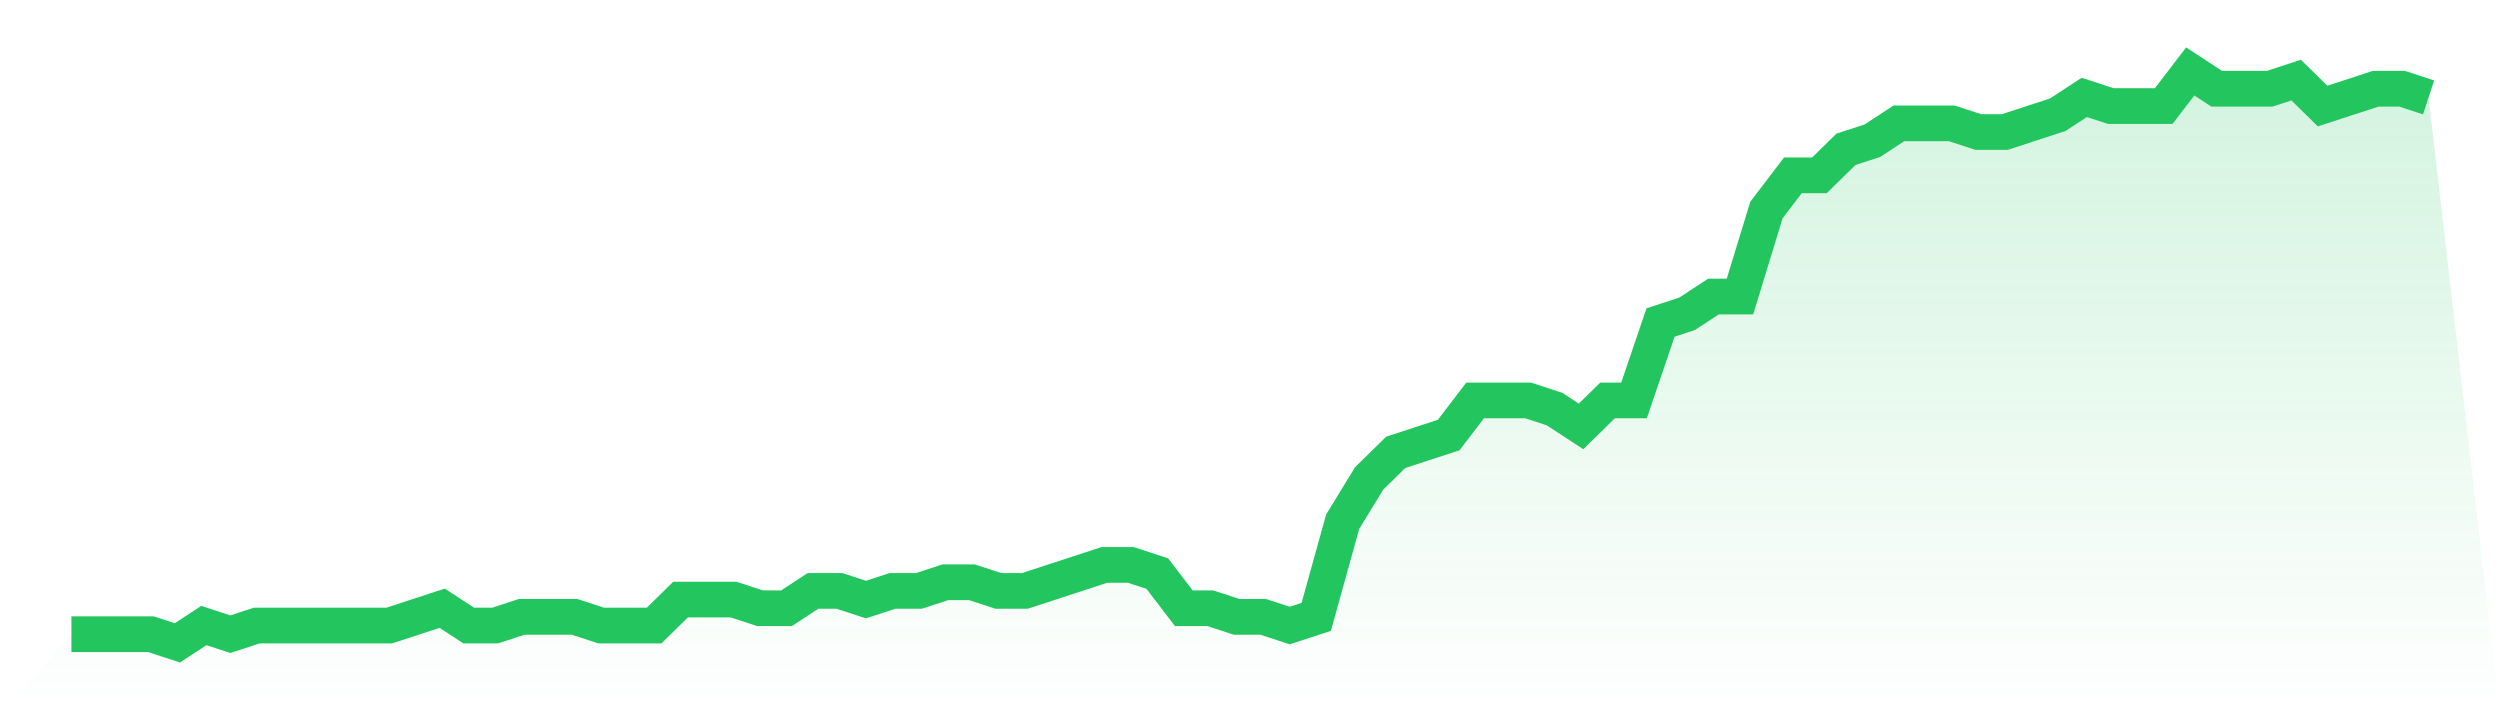
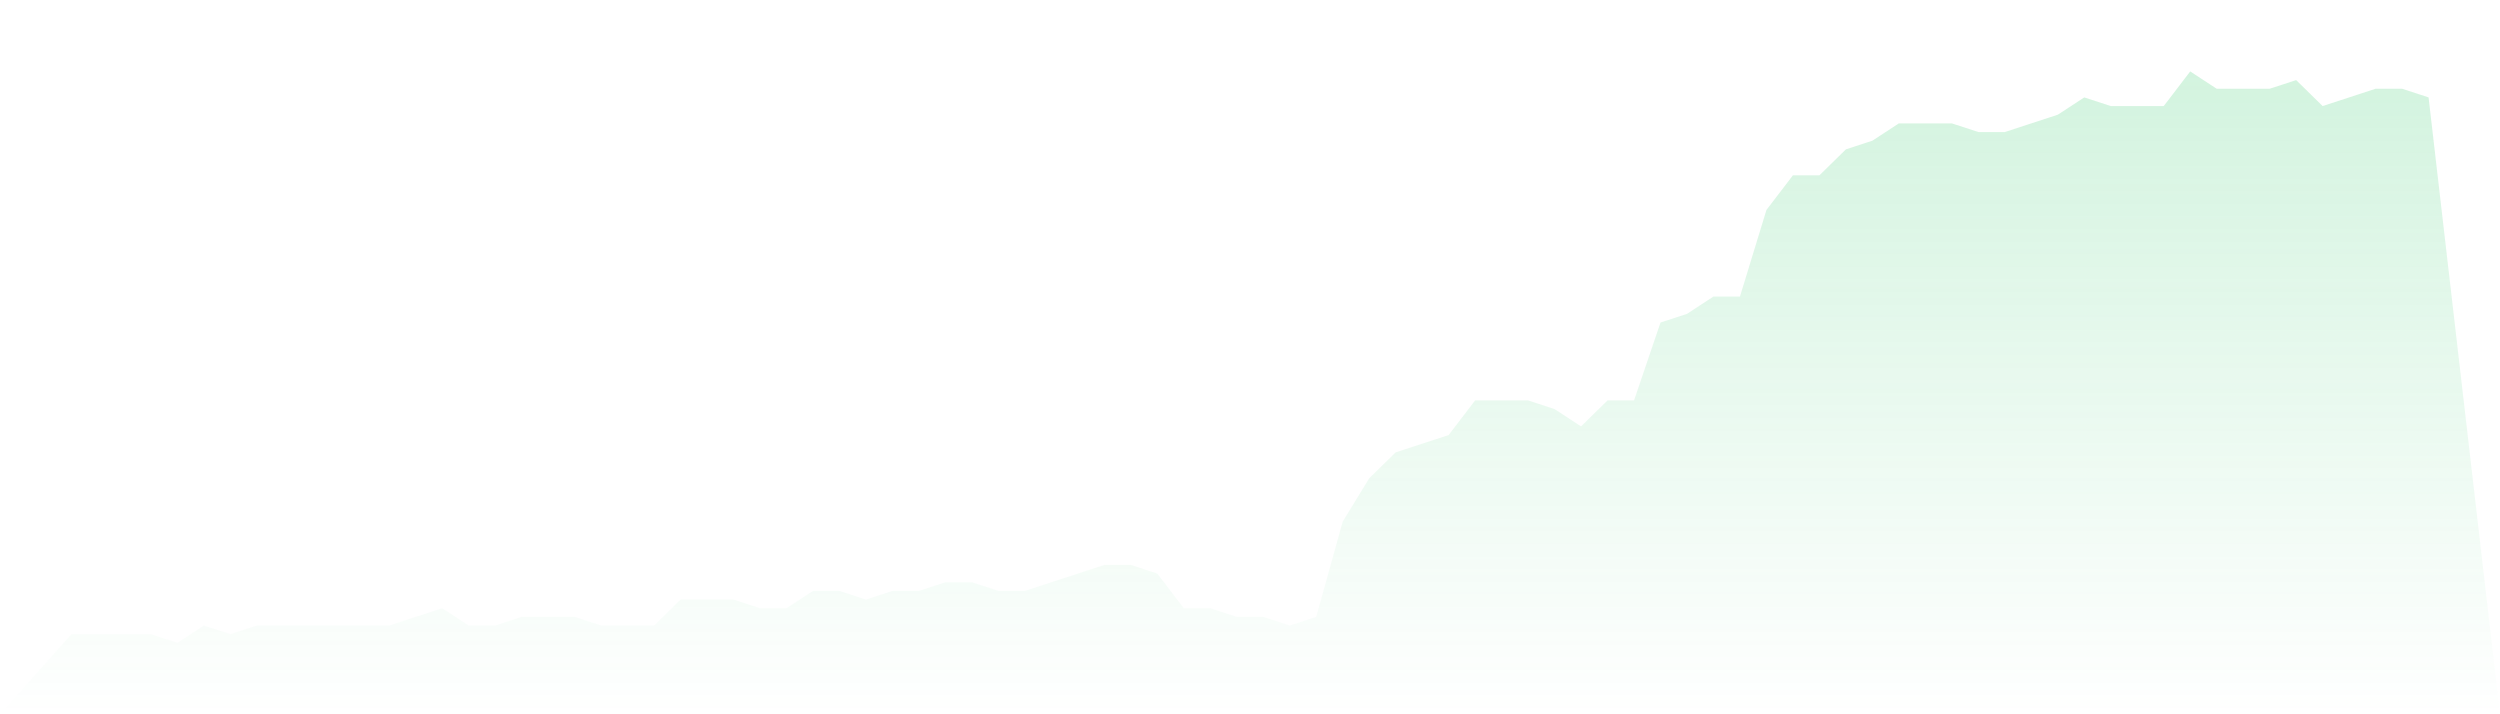
<svg xmlns="http://www.w3.org/2000/svg" viewBox="0 0 140 40">
  <defs>
    <linearGradient id="gradient" x1="0" x2="0" y1="0" y2="1">
      <stop offset="0%" stop-color="#22c55e" stop-opacity="0.2" />
      <stop offset="100%" stop-color="#22c55e" stop-opacity="0" />
    </linearGradient>
  </defs>
  <path d="M4,35.515 L4,35.515 L5.483,35.515 L6.966,35.515 L8.449,35.515 L9.933,36 L11.416,35.03 L12.899,35.515 L14.382,35.03 L15.865,35.03 L17.348,35.03 L18.831,35.03 L20.315,35.03 L21.798,35.03 L23.281,34.545 L24.764,34.061 L26.247,35.03 L27.73,35.03 L29.213,34.545 L30.697,34.545 L32.18,34.545 L33.663,35.03 L35.146,35.03 L36.629,35.03 L38.112,33.576 L39.596,33.576 L41.079,33.576 L42.562,34.061 L44.045,34.061 L45.528,33.091 L47.011,33.091 L48.494,33.576 L49.978,33.091 L51.461,33.091 L52.944,32.606 L54.427,32.606 L55.91,33.091 L57.393,33.091 L58.876,32.606 L60.36,32.121 L61.843,31.636 L63.326,31.636 L64.809,32.121 L66.292,34.061 L67.775,34.061 L69.258,34.545 L70.742,34.545 L72.225,35.03 L73.708,34.545 L75.191,29.212 L76.674,26.788 L78.157,25.333 L79.64,24.848 L81.124,24.364 L82.607,22.424 L84.09,22.424 L85.573,22.424 L87.056,22.909 L88.539,23.879 L90.022,22.424 L91.506,22.424 L92.989,18.061 L94.472,17.576 L95.955,16.606 L97.438,16.606 L98.921,11.758 L100.404,9.818 L101.888,9.818 L103.371,8.364 L104.854,7.879 L106.337,6.909 L107.82,6.909 L109.303,6.909 L110.787,7.394 L112.27,7.394 L113.753,6.909 L115.236,6.424 L116.719,5.455 L118.202,5.939 L119.685,5.939 L121.169,5.939 L122.652,4 L124.135,4.97 L125.618,4.97 L127.101,4.97 L128.584,4.485 L130.067,5.939 L131.551,5.455 L133.034,4.97 L134.517,4.97 L136,5.455 L140,40 L0,40 z" fill="url(#gradient)" />
-   <path d="M4,35.515 L4,35.515 L5.483,35.515 L6.966,35.515 L8.449,35.515 L9.933,36 L11.416,35.03 L12.899,35.515 L14.382,35.03 L15.865,35.03 L17.348,35.03 L18.831,35.03 L20.315,35.03 L21.798,35.03 L23.281,34.545 L24.764,34.061 L26.247,35.03 L27.73,35.03 L29.213,34.545 L30.697,34.545 L32.18,34.545 L33.663,35.03 L35.146,35.03 L36.629,35.03 L38.112,33.576 L39.596,33.576 L41.079,33.576 L42.562,34.061 L44.045,34.061 L45.528,33.091 L47.011,33.091 L48.494,33.576 L49.978,33.091 L51.461,33.091 L52.944,32.606 L54.427,32.606 L55.91,33.091 L57.393,33.091 L58.876,32.606 L60.36,32.121 L61.843,31.636 L63.326,31.636 L64.809,32.121 L66.292,34.061 L67.775,34.061 L69.258,34.545 L70.742,34.545 L72.225,35.03 L73.708,34.545 L75.191,29.212 L76.674,26.788 L78.157,25.333 L79.64,24.848 L81.124,24.364 L82.607,22.424 L84.09,22.424 L85.573,22.424 L87.056,22.909 L88.539,23.879 L90.022,22.424 L91.506,22.424 L92.989,18.061 L94.472,17.576 L95.955,16.606 L97.438,16.606 L98.921,11.758 L100.404,9.818 L101.888,9.818 L103.371,8.364 L104.854,7.879 L106.337,6.909 L107.82,6.909 L109.303,6.909 L110.787,7.394 L112.27,7.394 L113.753,6.909 L115.236,6.424 L116.719,5.455 L118.202,5.939 L119.685,5.939 L121.169,5.939 L122.652,4 L124.135,4.97 L125.618,4.97 L127.101,4.97 L128.584,4.485 L130.067,5.939 L131.551,5.455 L133.034,4.97 L134.517,4.97 L136,5.455" fill="none" stroke="#22c55e" stroke-width="2" />
</svg>